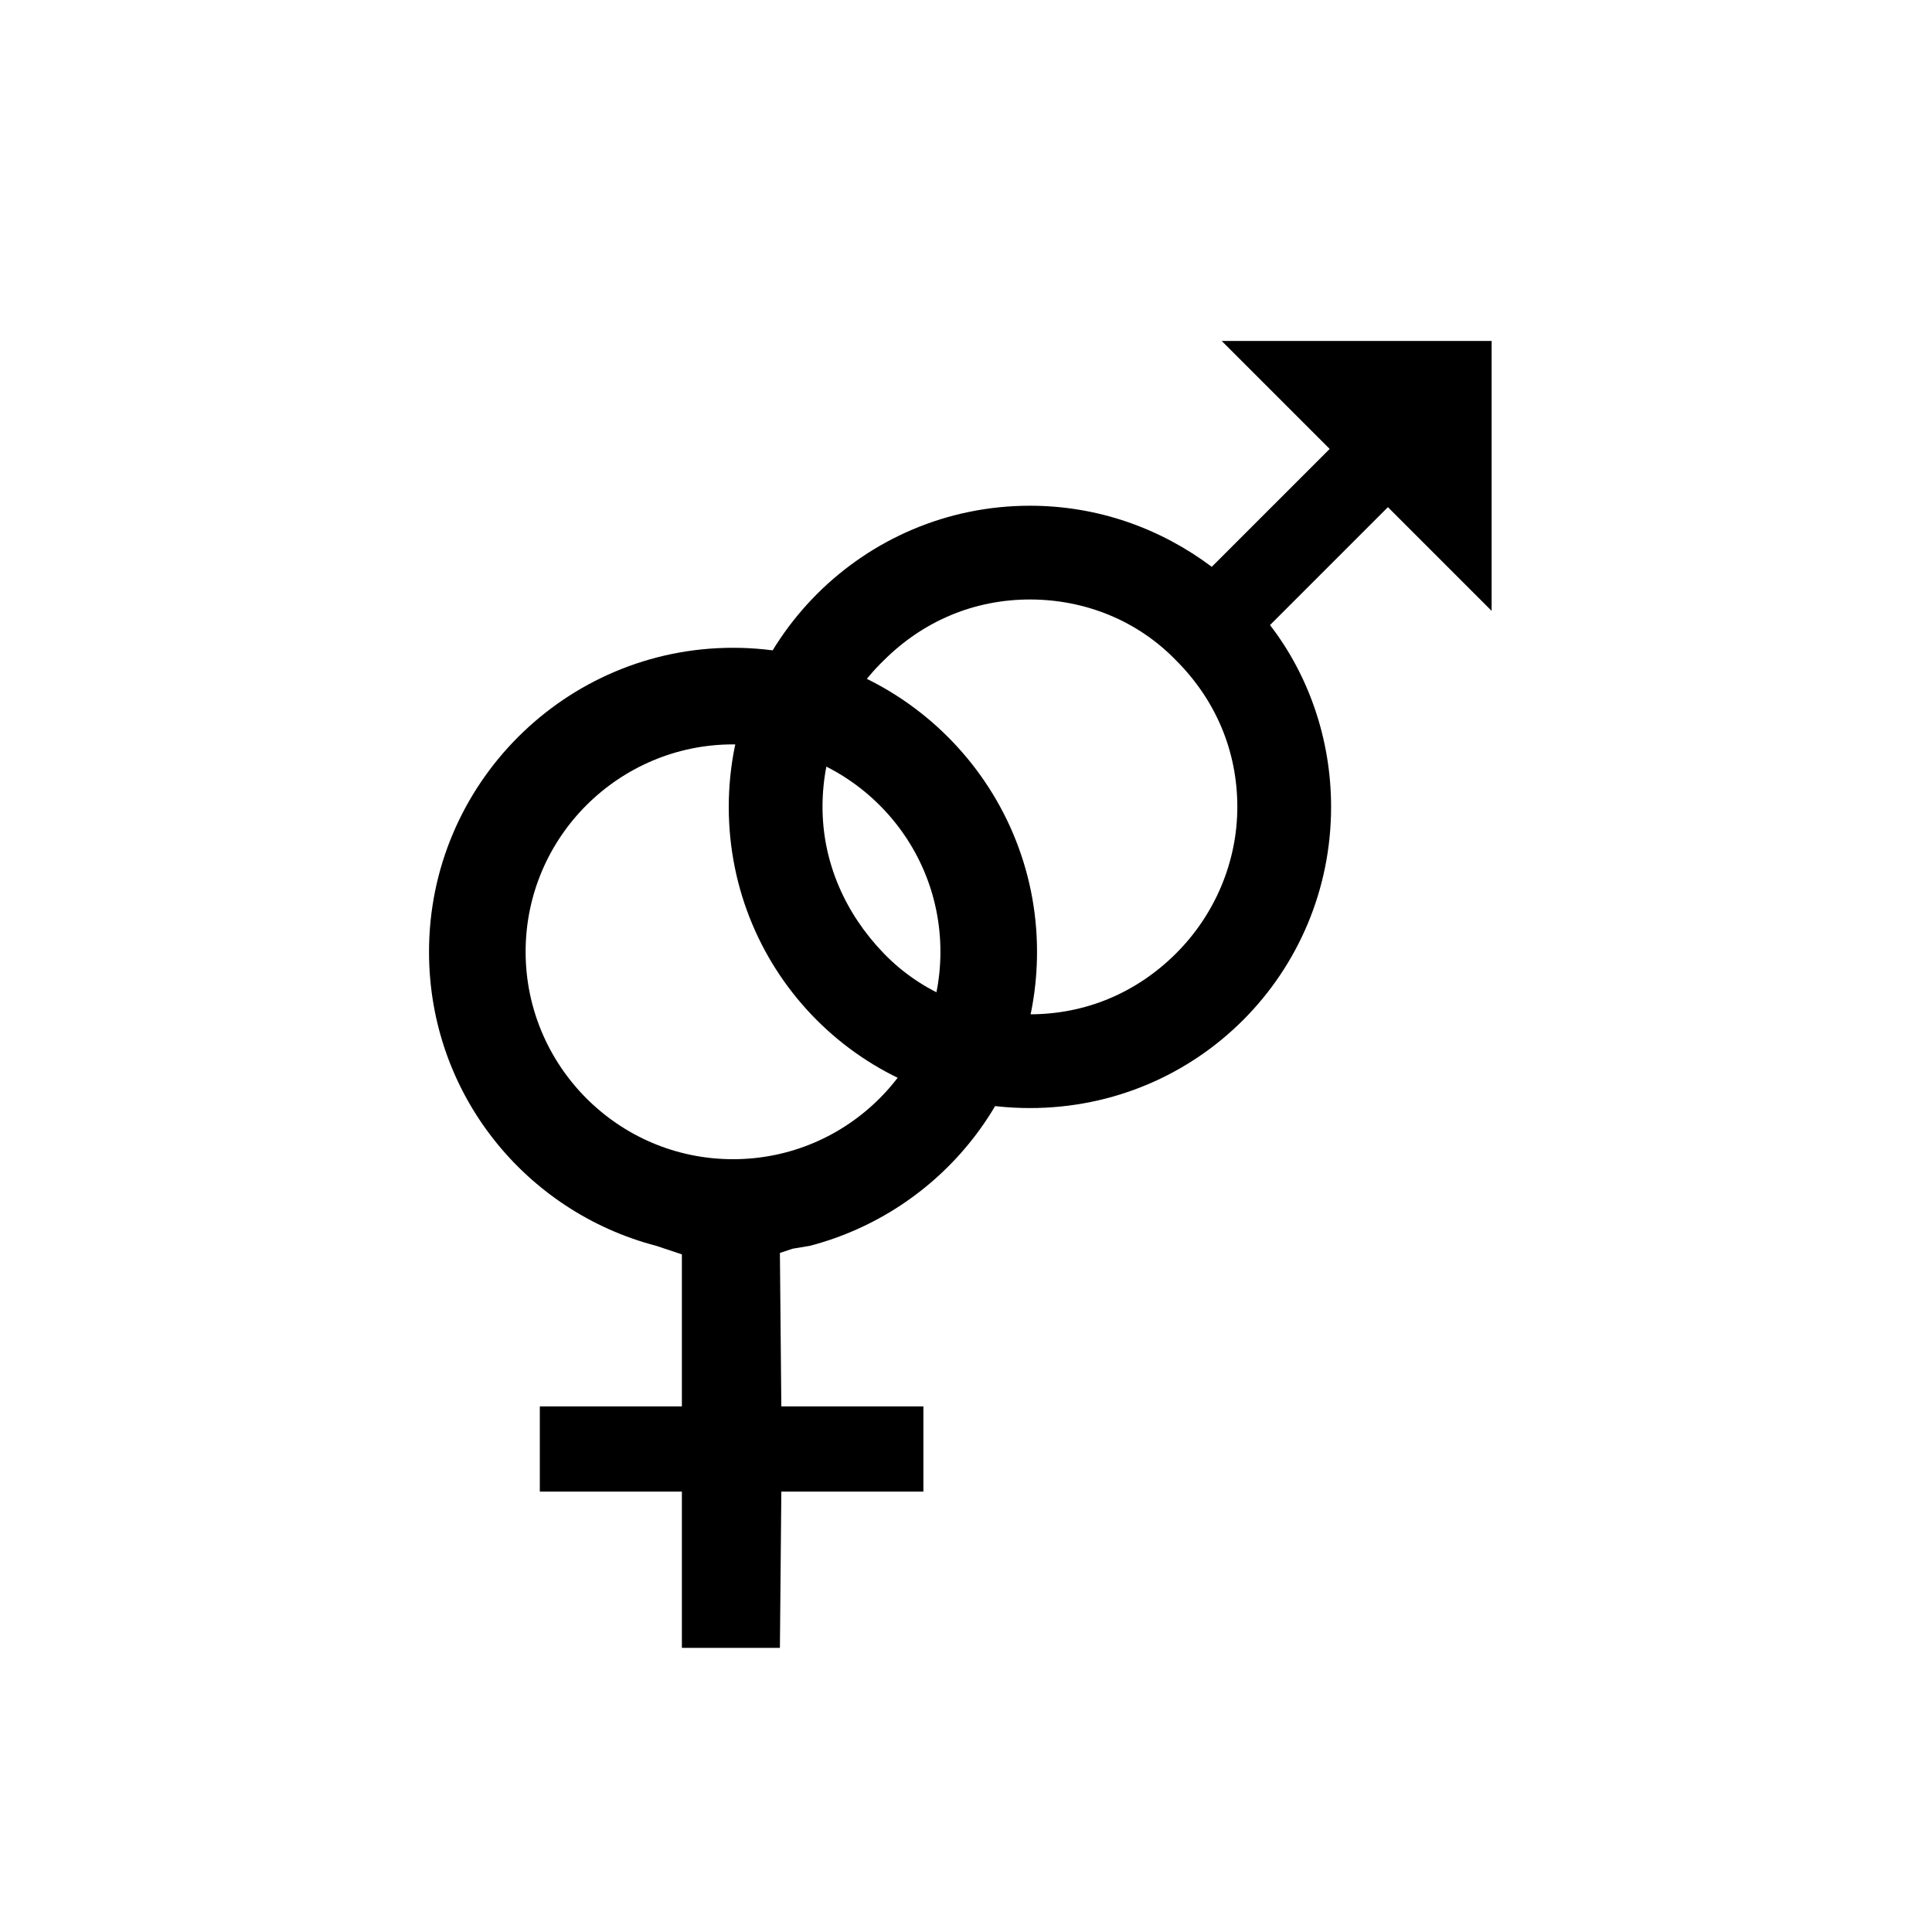
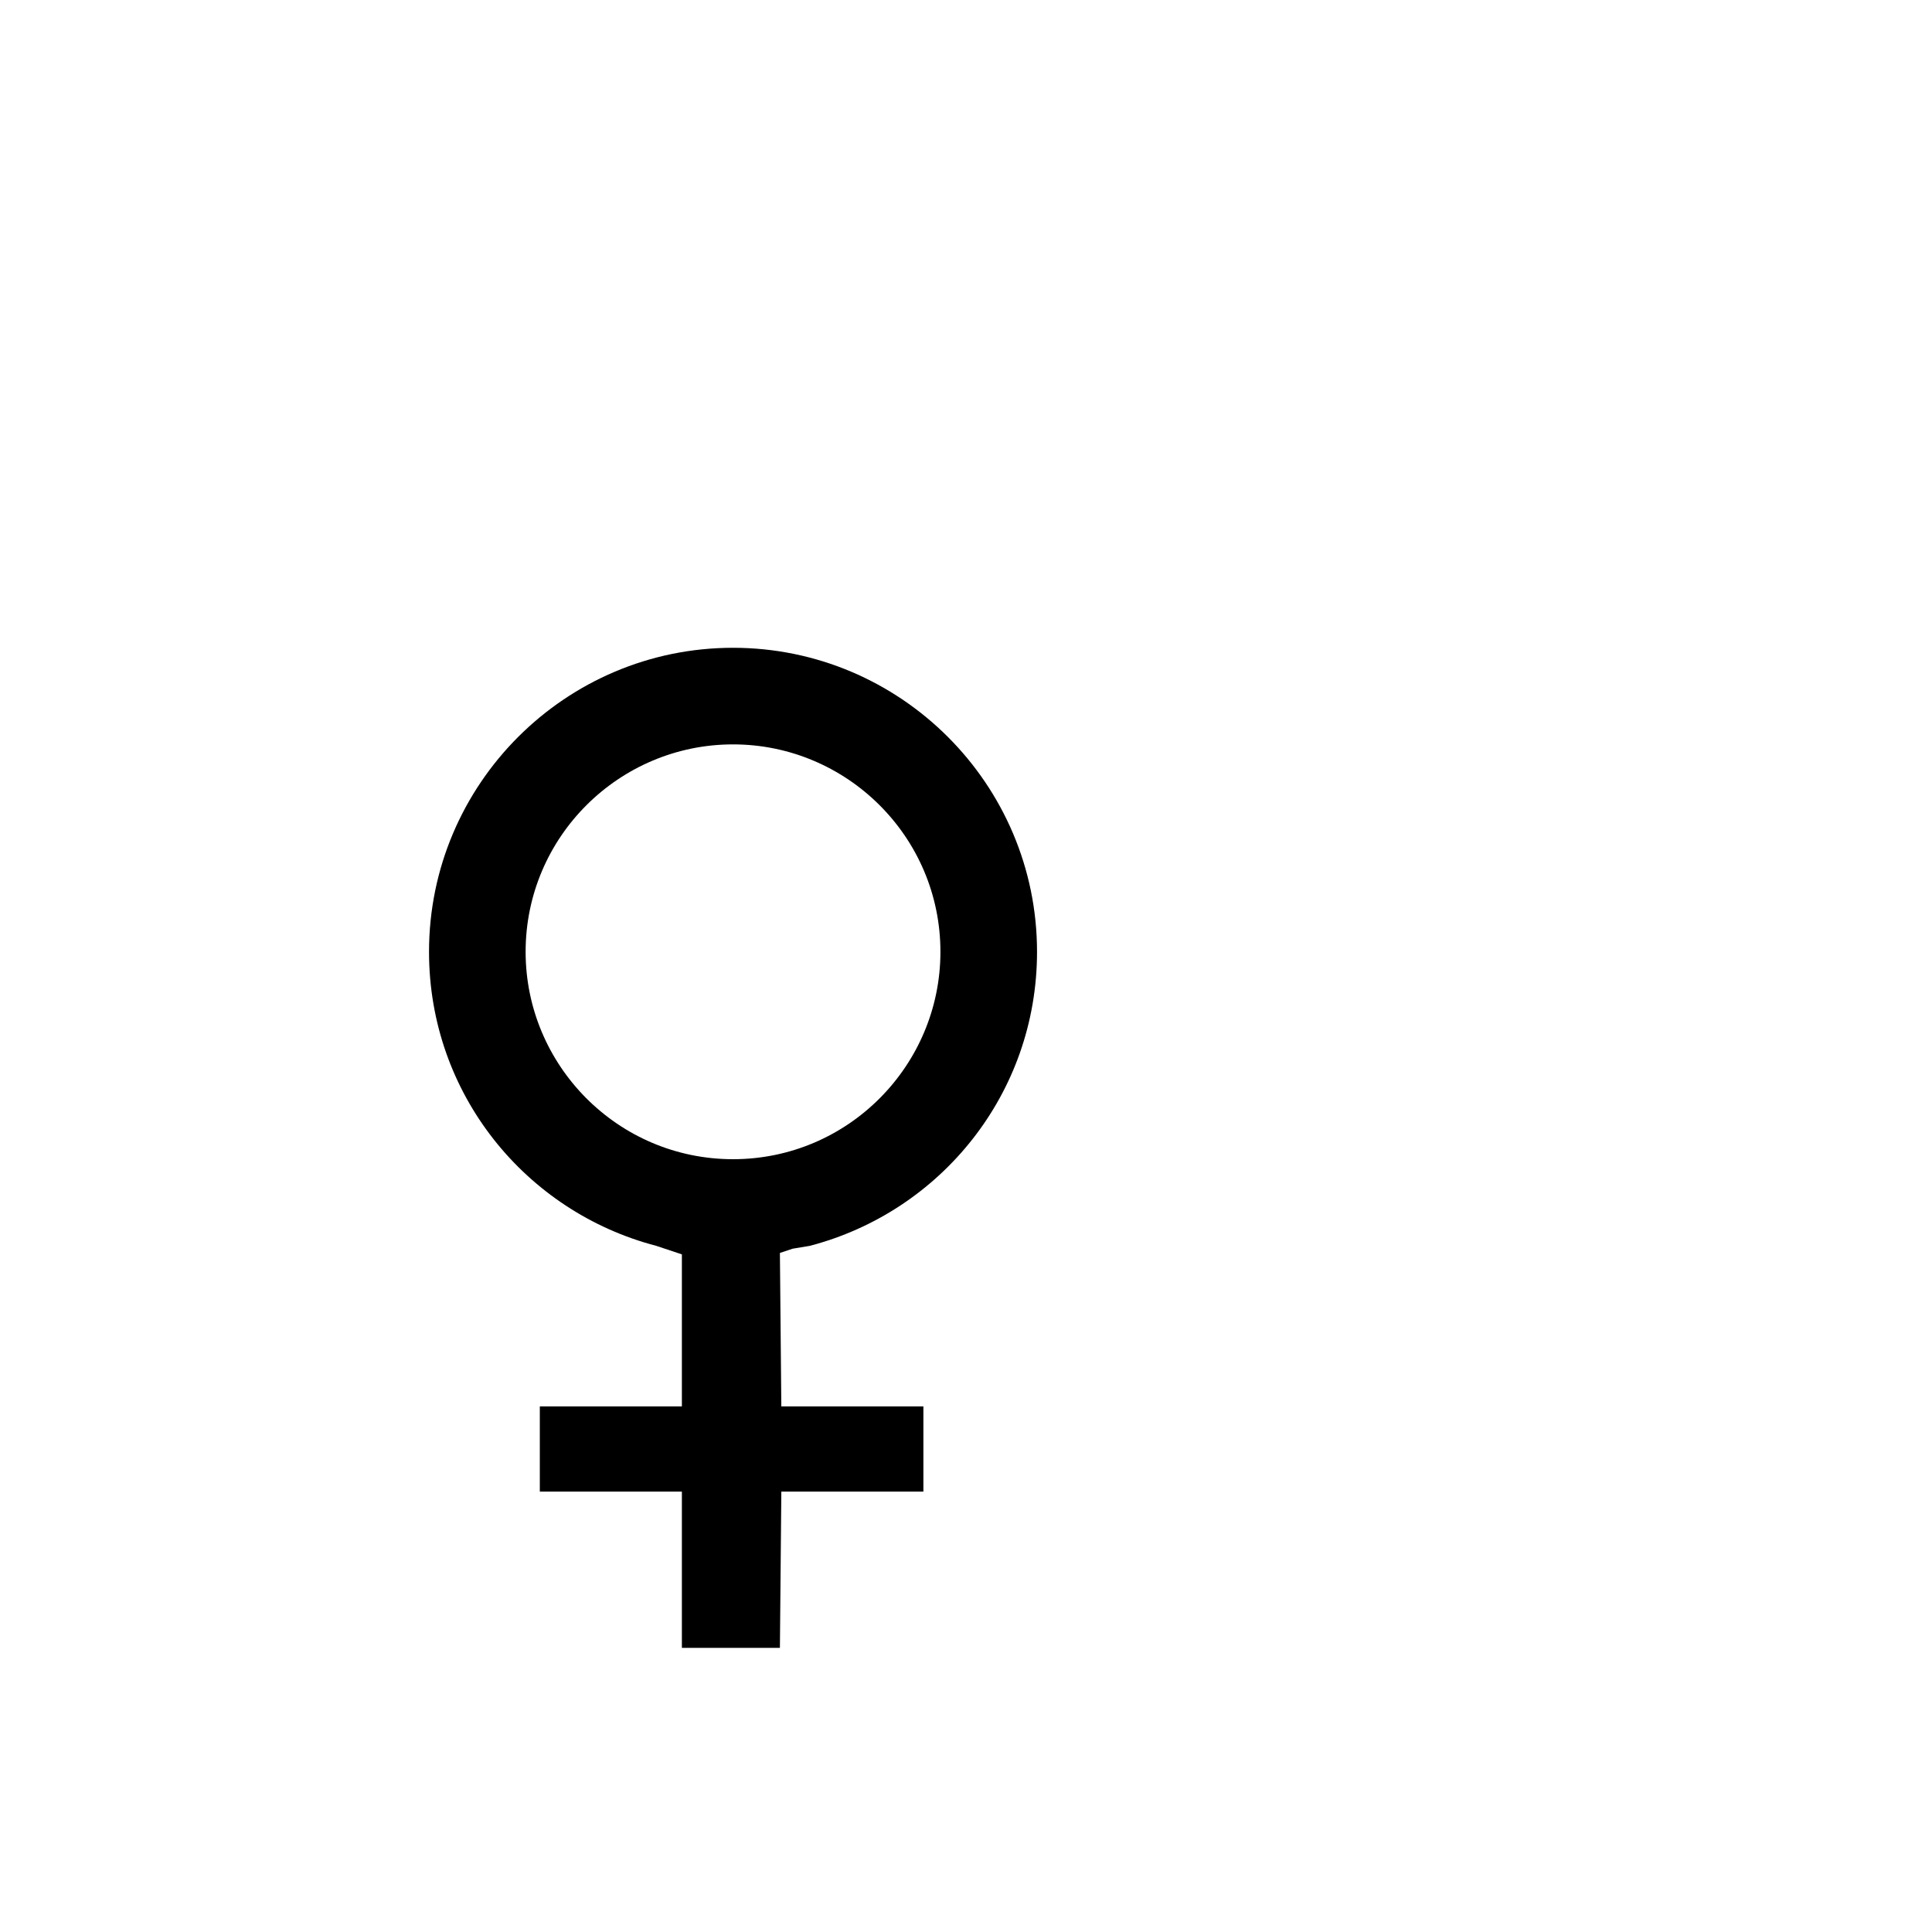
<svg xmlns="http://www.w3.org/2000/svg" version="1.1" x="0px" y="0px" viewBox="0 0 136 136" style="enable-background:new 0 0 136 136;" xml:space="preserve">
  <style type="text/css">
	.st0{display:none;}
	.st1{fill:#2F2F2F;}
	.st2{clip-path:url(#SVGID_2_);}
	.st3{fill:none;stroke:#000000;stroke-width:6;stroke-miterlimit:10;}
	.st4{fill:#FFFFFF;}
</style>
  <g id="Ebene_1" class="st0">
</g>
  <g id="Ebene_2">
-     <path d="M105,43V24H86l7.6,7.6l-8.3,8.3c-3.6-2.7-8-4.3-12.8-4.3c-11.7,0-21.2,9.5-21.2,21.2S60.7,78,72.5,78s21.2-9.5,21.2-21.2   c0-4.8-1.6-9.3-4.3-12.8l8.3-8.3L105,43z M82.8,67.1c-2.8,2.8-6.4,4.3-10.3,4.3c-3.9,0-7.6-1.5-10.3-4.3s-4.3-6.4-4.3-10.3   s1.5-7.6,4.3-10.3c2.8-2.8,6.4-4.3,10.3-4.3c3.9,0,7.6,1.5,10.3,4.3c2.8,2.8,4.3,6.4,4.3,10.3S85.5,64.4,82.8,67.1z" />
    <path d="M57,87.7C66.2,85.3,73,77,73,67c0-11.8-9.6-21.4-21.4-21.4S30.2,55.2,30.2,67c0,10,6.8,18.3,16,20.7l0.9,0.3l0.9,0.3L48,99   H38v6h10l0,11h6.9l0.1-11h10v-6H55l-0.1-10.8l0.9-0.3L57,87.7z M51.6,81.6C43.5,81.6,37,75,37,67c0-8.1,6.6-14.6,14.6-14.6   S66.2,58.9,66.2,67C66.2,75,59.7,81.6,51.6,81.6z" />
  </g>
</svg>